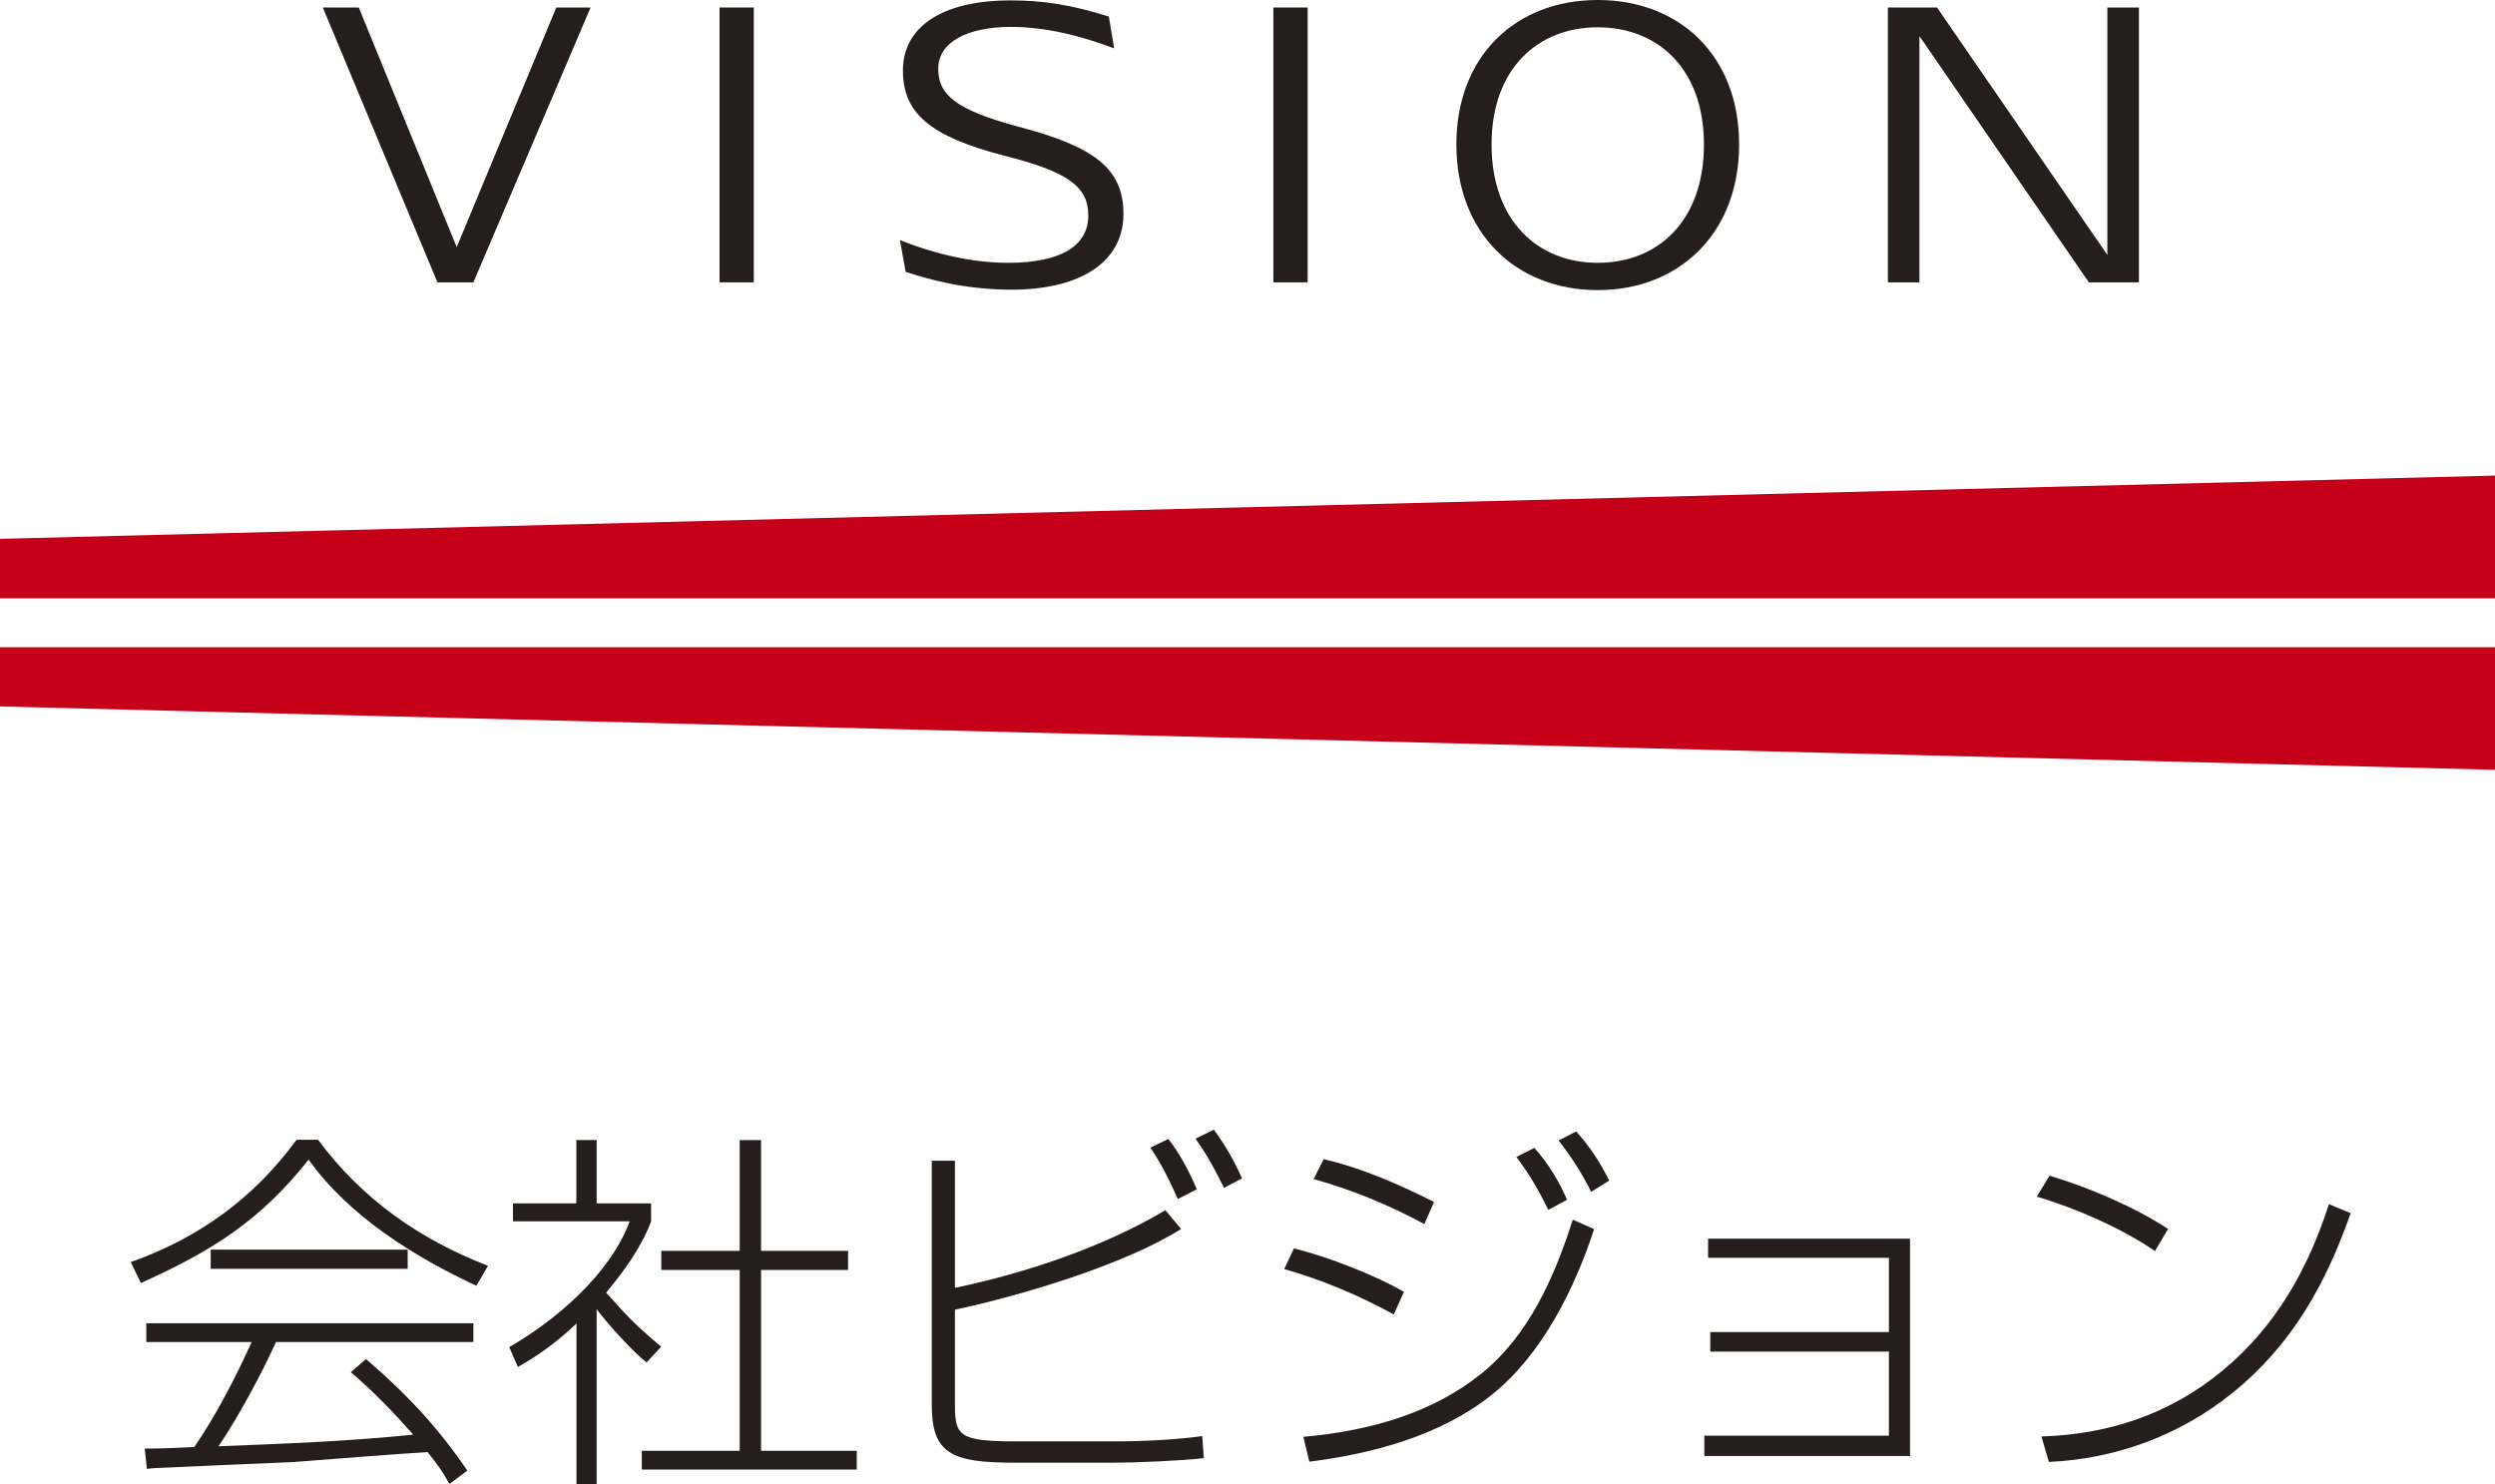
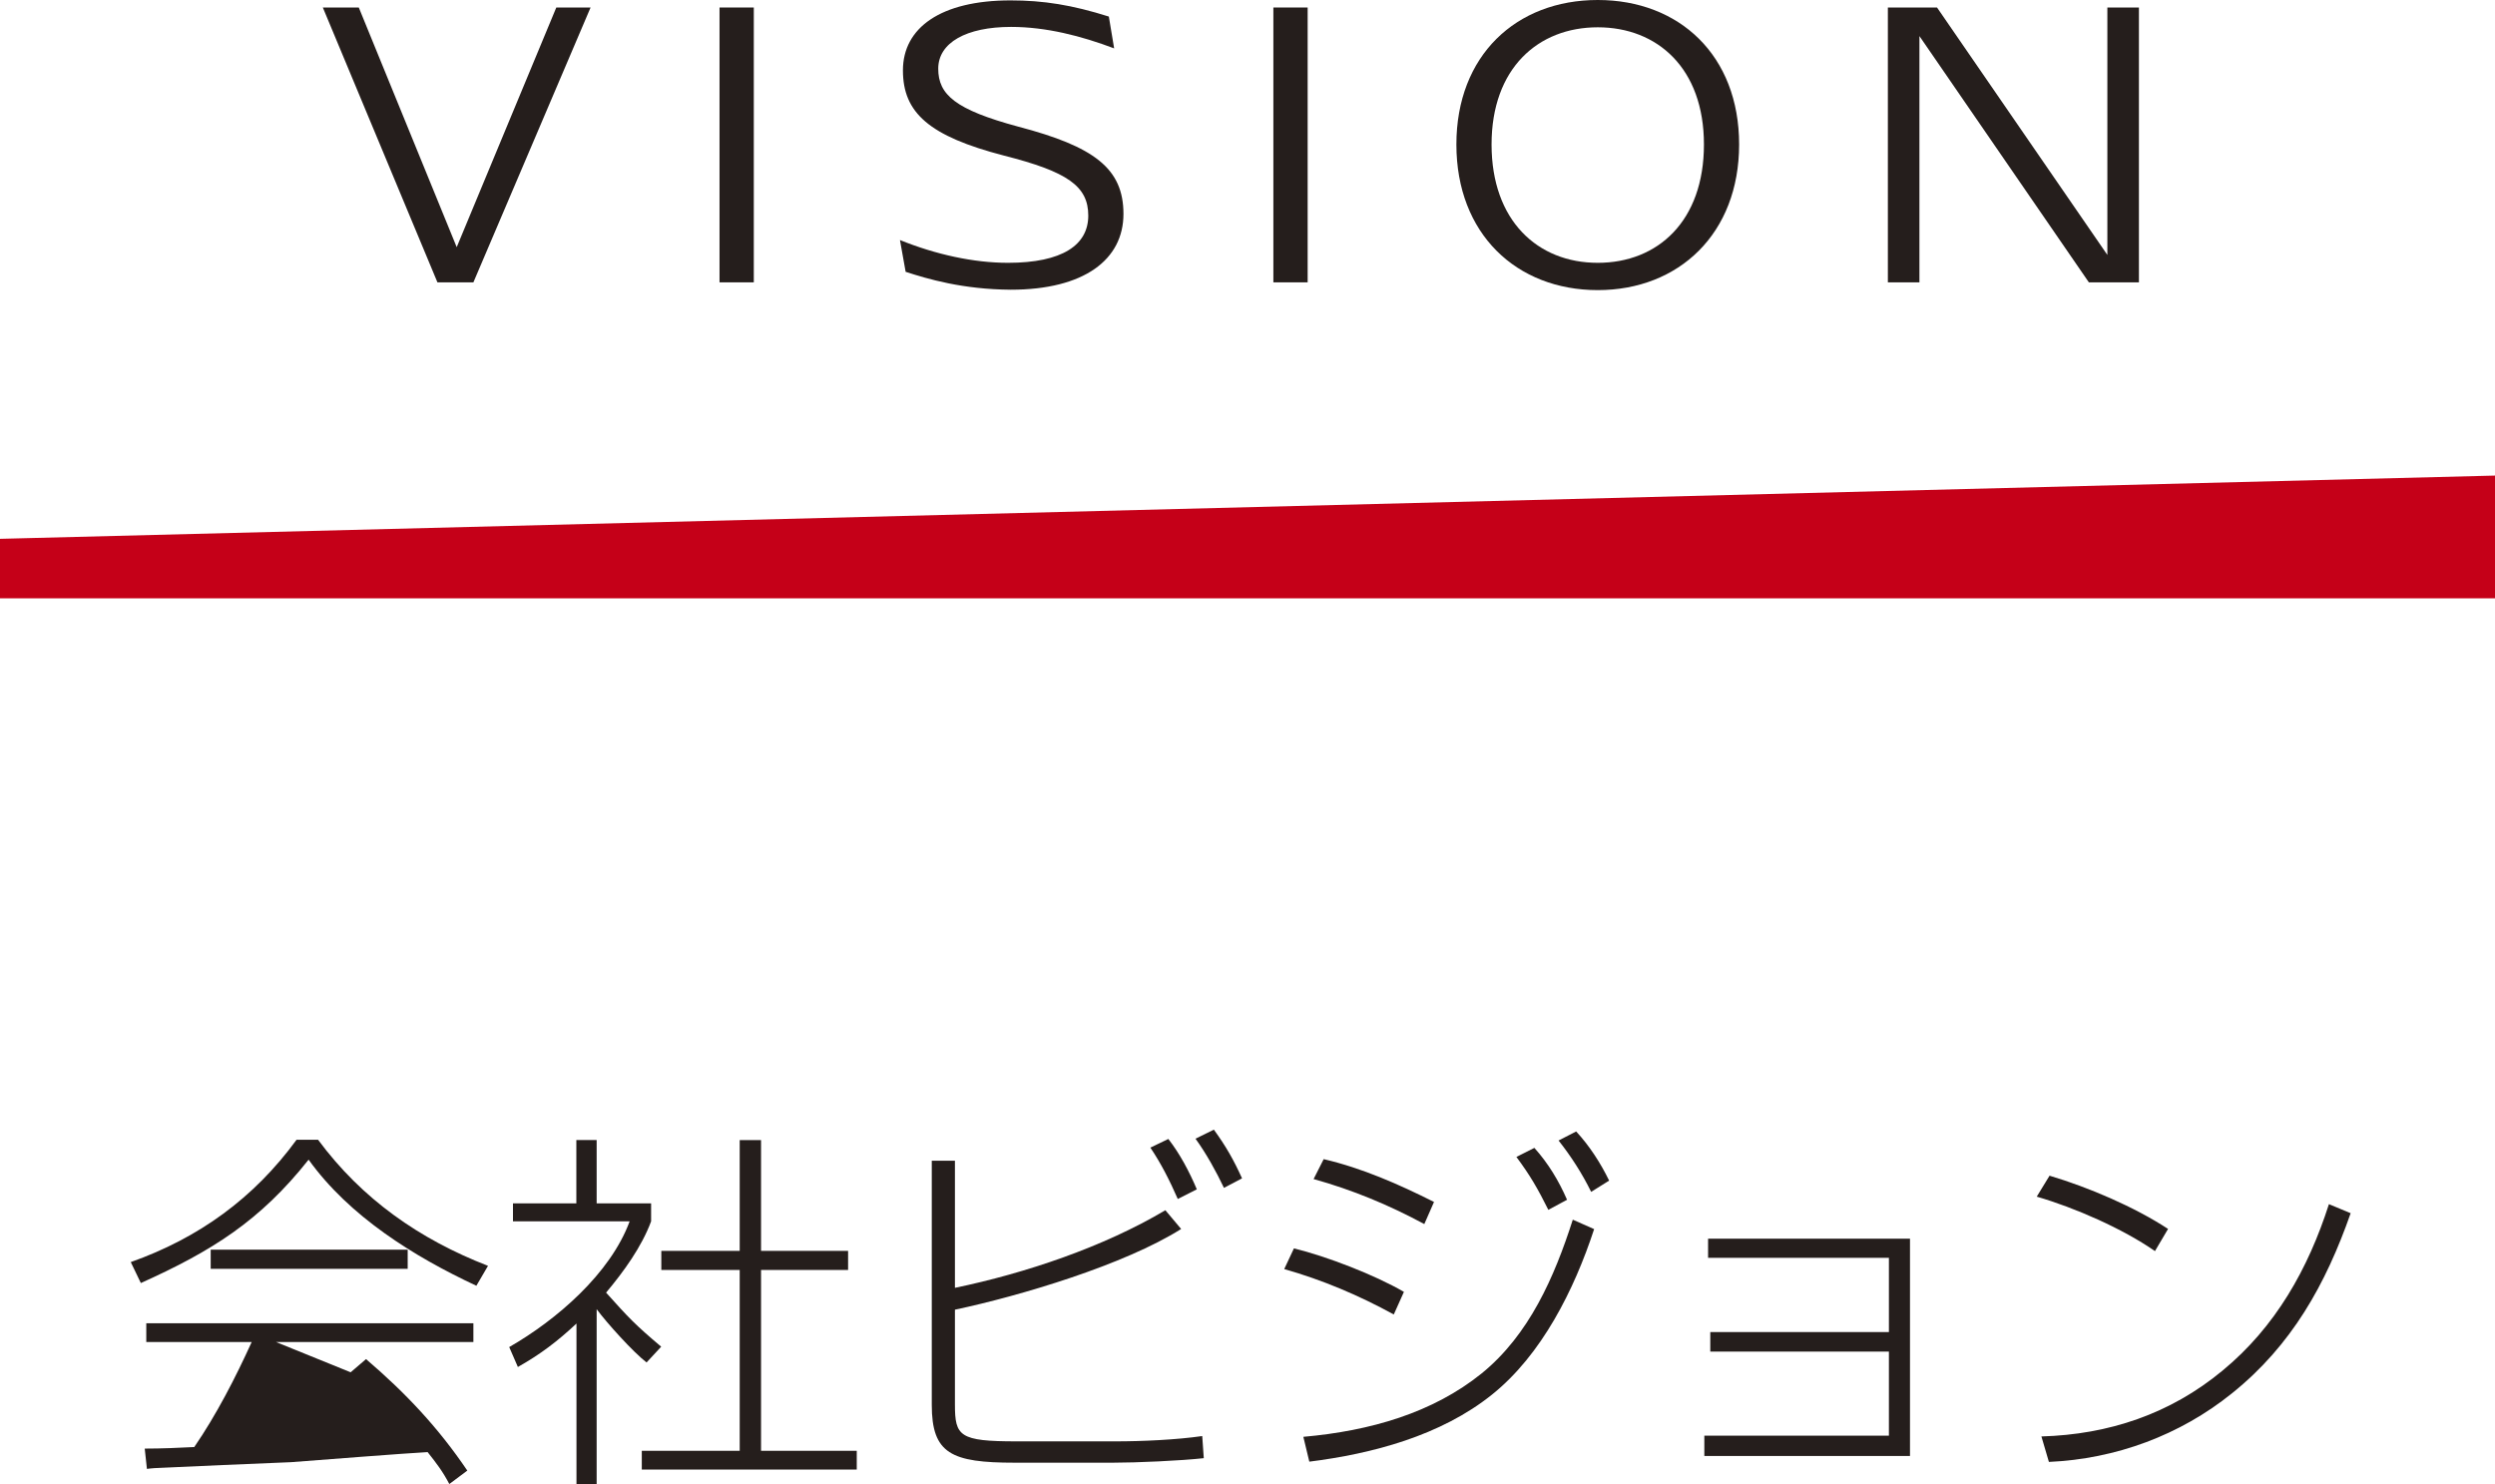
<svg xmlns="http://www.w3.org/2000/svg" id="b" viewBox="0 0 192.9 114.75">
  <defs>
    <style>.d{fill:#251e1c;}.e{fill:#c50018;}</style>
  </defs>
  <g id="c">
    <path class="d" d="M45.66.58l-9.06,21.25h-2.78L24.96.58h2.78l7.57,18.53L43.01.58h2.65Z" />
    <path class="d" d="M55.63.58h2.65v21.25h-2.65V.58Z" />
    <path class="d" d="M70.02,21.02l-.44-2.46c2.78,1.12,5.7,1.76,8.35,1.76,4.21,0,6.21-1.38,6.21-3.65s-1.59-3.39-6.52-4.64c-5.77-1.5-7.81-3.3-7.81-6.59S72.73.03,78.13.03c2.54,0,4.75.35,7.6,1.25l.41,2.46c-2.54-.96-5.26-1.66-7.97-1.66-3.46,0-5.63,1.22-5.63,3.23s1.32,3.17,6.18,4.48c5.87,1.54,8.14,3.23,8.14,6.75s-3.02,5.86-8.72,5.86c-3.73-.03-6.41-.83-8.11-1.38Z" />
    <path class="d" d="M98.45.58h2.65v21.25h-2.65V.58Z" />
    <path class="d" d="M112.6,11.17c0-6.88,4.62-11.17,10.93-11.17s10.93,4.29,10.93,11.17-4.65,11.26-10.93,11.26-10.93-4.35-10.93-11.26ZM131.74,11.17c0-5.89-3.6-9.06-8.21-9.06s-8.21,3.17-8.21,9.06,3.56,9.15,8.21,9.15,8.21-3.23,8.21-9.15Z" />
    <path class="d" d="M165.37.58v21.25h-3.87l-13.1-19.04v19.04h-2.44V.58h3.8l13.17,19.13V.58h2.44Z" />
    <polygon class="e" points="0 41.66 0 46.26 192.9 46.26 192.9 36.77 0 41.66" />
-     <polygon class="e" points="0 54.62 192.9 59.52 192.9 50.04 0 50.04 0 54.62" />
-     <path class="d" d="M24.59,88.12c3.39,4.58,7.83,7.69,13.14,9.75l-.9,1.54c-4.84-2.26-9.83-5.37-12.97-9.75-3.77,4.76-7.51,7.08-12.97,9.54l-.78-1.62c5.25-1.86,9.51-4.93,12.82-9.46h1.65ZM27.11,106.1l1.19-1.02c3.05,2.61,5.57,5.28,7.83,8.62l-1.39,1.04c-.52-.99-.99-1.6-1.68-2.47-1.65.09-8.38.61-10.56.78-3.51.15-7.11.29-10.56.46-.32.03-.41.03-.58.06l-.17-1.57c1.31,0,2.64-.06,3.83-.12,1.71-2.49,3.19-5.37,4.44-8.12h-8.15v-1.45h25.29v1.45h-15.26c-1.13,2.49-2.9,5.77-4.44,8.06,5.05-.2,10.07-.38,15.05-.9-1.51-1.71-3.1-3.36-4.84-4.84ZM16.29,96.62h15.23v1.48h-15.23v-1.48Z" />
+     <path class="d" d="M24.59,88.12c3.39,4.58,7.83,7.69,13.14,9.75l-.9,1.54c-4.84-2.26-9.83-5.37-12.97-9.75-3.77,4.76-7.51,7.08-12.97,9.54l-.78-1.62c5.25-1.86,9.51-4.93,12.82-9.46h1.65ZM27.11,106.1l1.19-1.02c3.05,2.61,5.57,5.28,7.83,8.62l-1.39,1.04c-.52-.99-.99-1.6-1.68-2.47-1.65.09-8.38.61-10.56.78-3.51.15-7.11.29-10.56.46-.32.03-.41.03-.58.06l-.17-1.57c1.31,0,2.64-.06,3.83-.12,1.71-2.49,3.19-5.37,4.44-8.12h-8.15v-1.45h25.29v1.45h-15.26ZM16.29,96.62h15.23v1.48h-15.23v-1.48Z" />
    <path class="d" d="M46.14,114.75h-1.57v-12.42c-1.45,1.36-2.79,2.38-4.53,3.36l-.67-1.54c3.65-2.09,7.83-5.69,9.31-9.72h-9.02v-1.39h4.9v-4.9h1.57v4.9h4.21v1.39c-.73,1.97-2.12,3.89-3.48,5.51,1.74,1.94,2.23,2.47,4.26,4.18l-1.13,1.22c-1.02-.78-3.07-3.05-3.86-4.12v13.52ZM58.84,88.15v8.56h6.73v1.48h-6.73v13.98h7.4v1.45h-16.62v-1.45h7.57v-13.98h-6.06v-1.48h6.06v-8.56h1.65Z" />
    <path class="d" d="M73.83,89.74v9.83c5.45-1.13,11.49-3.16,16.27-6l1.22,1.45c-4.38,2.76-12.39,5.16-17.49,6.24v7.34c0,2.44.35,2.84,4.76,2.84h7.66c2.03,0,4.7-.12,6.7-.41l.12,1.71c-1.83.2-5.19.35-7.02.35h-7.6c-4.9,0-6.41-.7-6.41-4.47v-18.88h1.8ZM92.54,91.95l-1.48.75c-.61-1.39-1.28-2.73-2.12-3.97l1.39-.67c.9,1.16,1.62,2.52,2.2,3.89ZM96.02,91.11l-1.39.73c-.61-1.28-1.36-2.64-2.2-3.8l1.42-.7c.93,1.28,1.54,2.35,2.18,3.77Z" />
    <path class="d" d="M108.54,99.89l-.78,1.74c-2.7-1.48-5.51-2.67-8.47-3.51l.75-1.6c2.52.61,6.27,2.06,8.5,3.36ZM100.77,111.09c5.19-.46,10.01-1.86,13.78-4.9,3.68-2.99,5.63-7.46,7.05-11.89l1.65.73c-1.54,4.7-4.06,9.72-7.89,12.79-3.97,3.19-9.28,4.58-14.13,5.19l-.46-1.91ZM110.87,92.93l-.75,1.71c-2.75-1.48-5.54-2.64-8.56-3.48l.78-1.54c2.99.7,5.8,1.94,8.53,3.31ZM121.16,92.76l-1.45.78c-.81-1.62-1.39-2.64-2.47-4.09l1.39-.7c1.07,1.19,1.89,2.55,2.52,4ZM124.41,91.28l-1.39.87c-.7-1.42-1.54-2.73-2.52-3.97l1.36-.7c1.02,1.1,1.89,2.44,2.55,3.8Z" />
    <path class="d" d="M147.67,95.78v16.79h-15.9v-1.57h14.27v-6.5h-13.81v-1.51h13.81v-5.74h-13.98v-1.48h15.61Z" />
    <path class="d" d="M167.62,95.02l-1.01,1.71c-2.5-1.74-6.21-3.36-9.14-4.21l.99-1.62c3.02.9,6.56,2.41,9.17,4.12ZM157.84,111.06c5.19-.15,9.95-1.74,13.98-5.08,4.12-3.39,6.64-7.89,8.24-12.88l1.68.7c-1.92,5.48-4.55,10.21-9.17,13.92-4.03,3.25-8.99,5.08-14.16,5.31l-.58-1.97Z" />
  </g>
</svg>